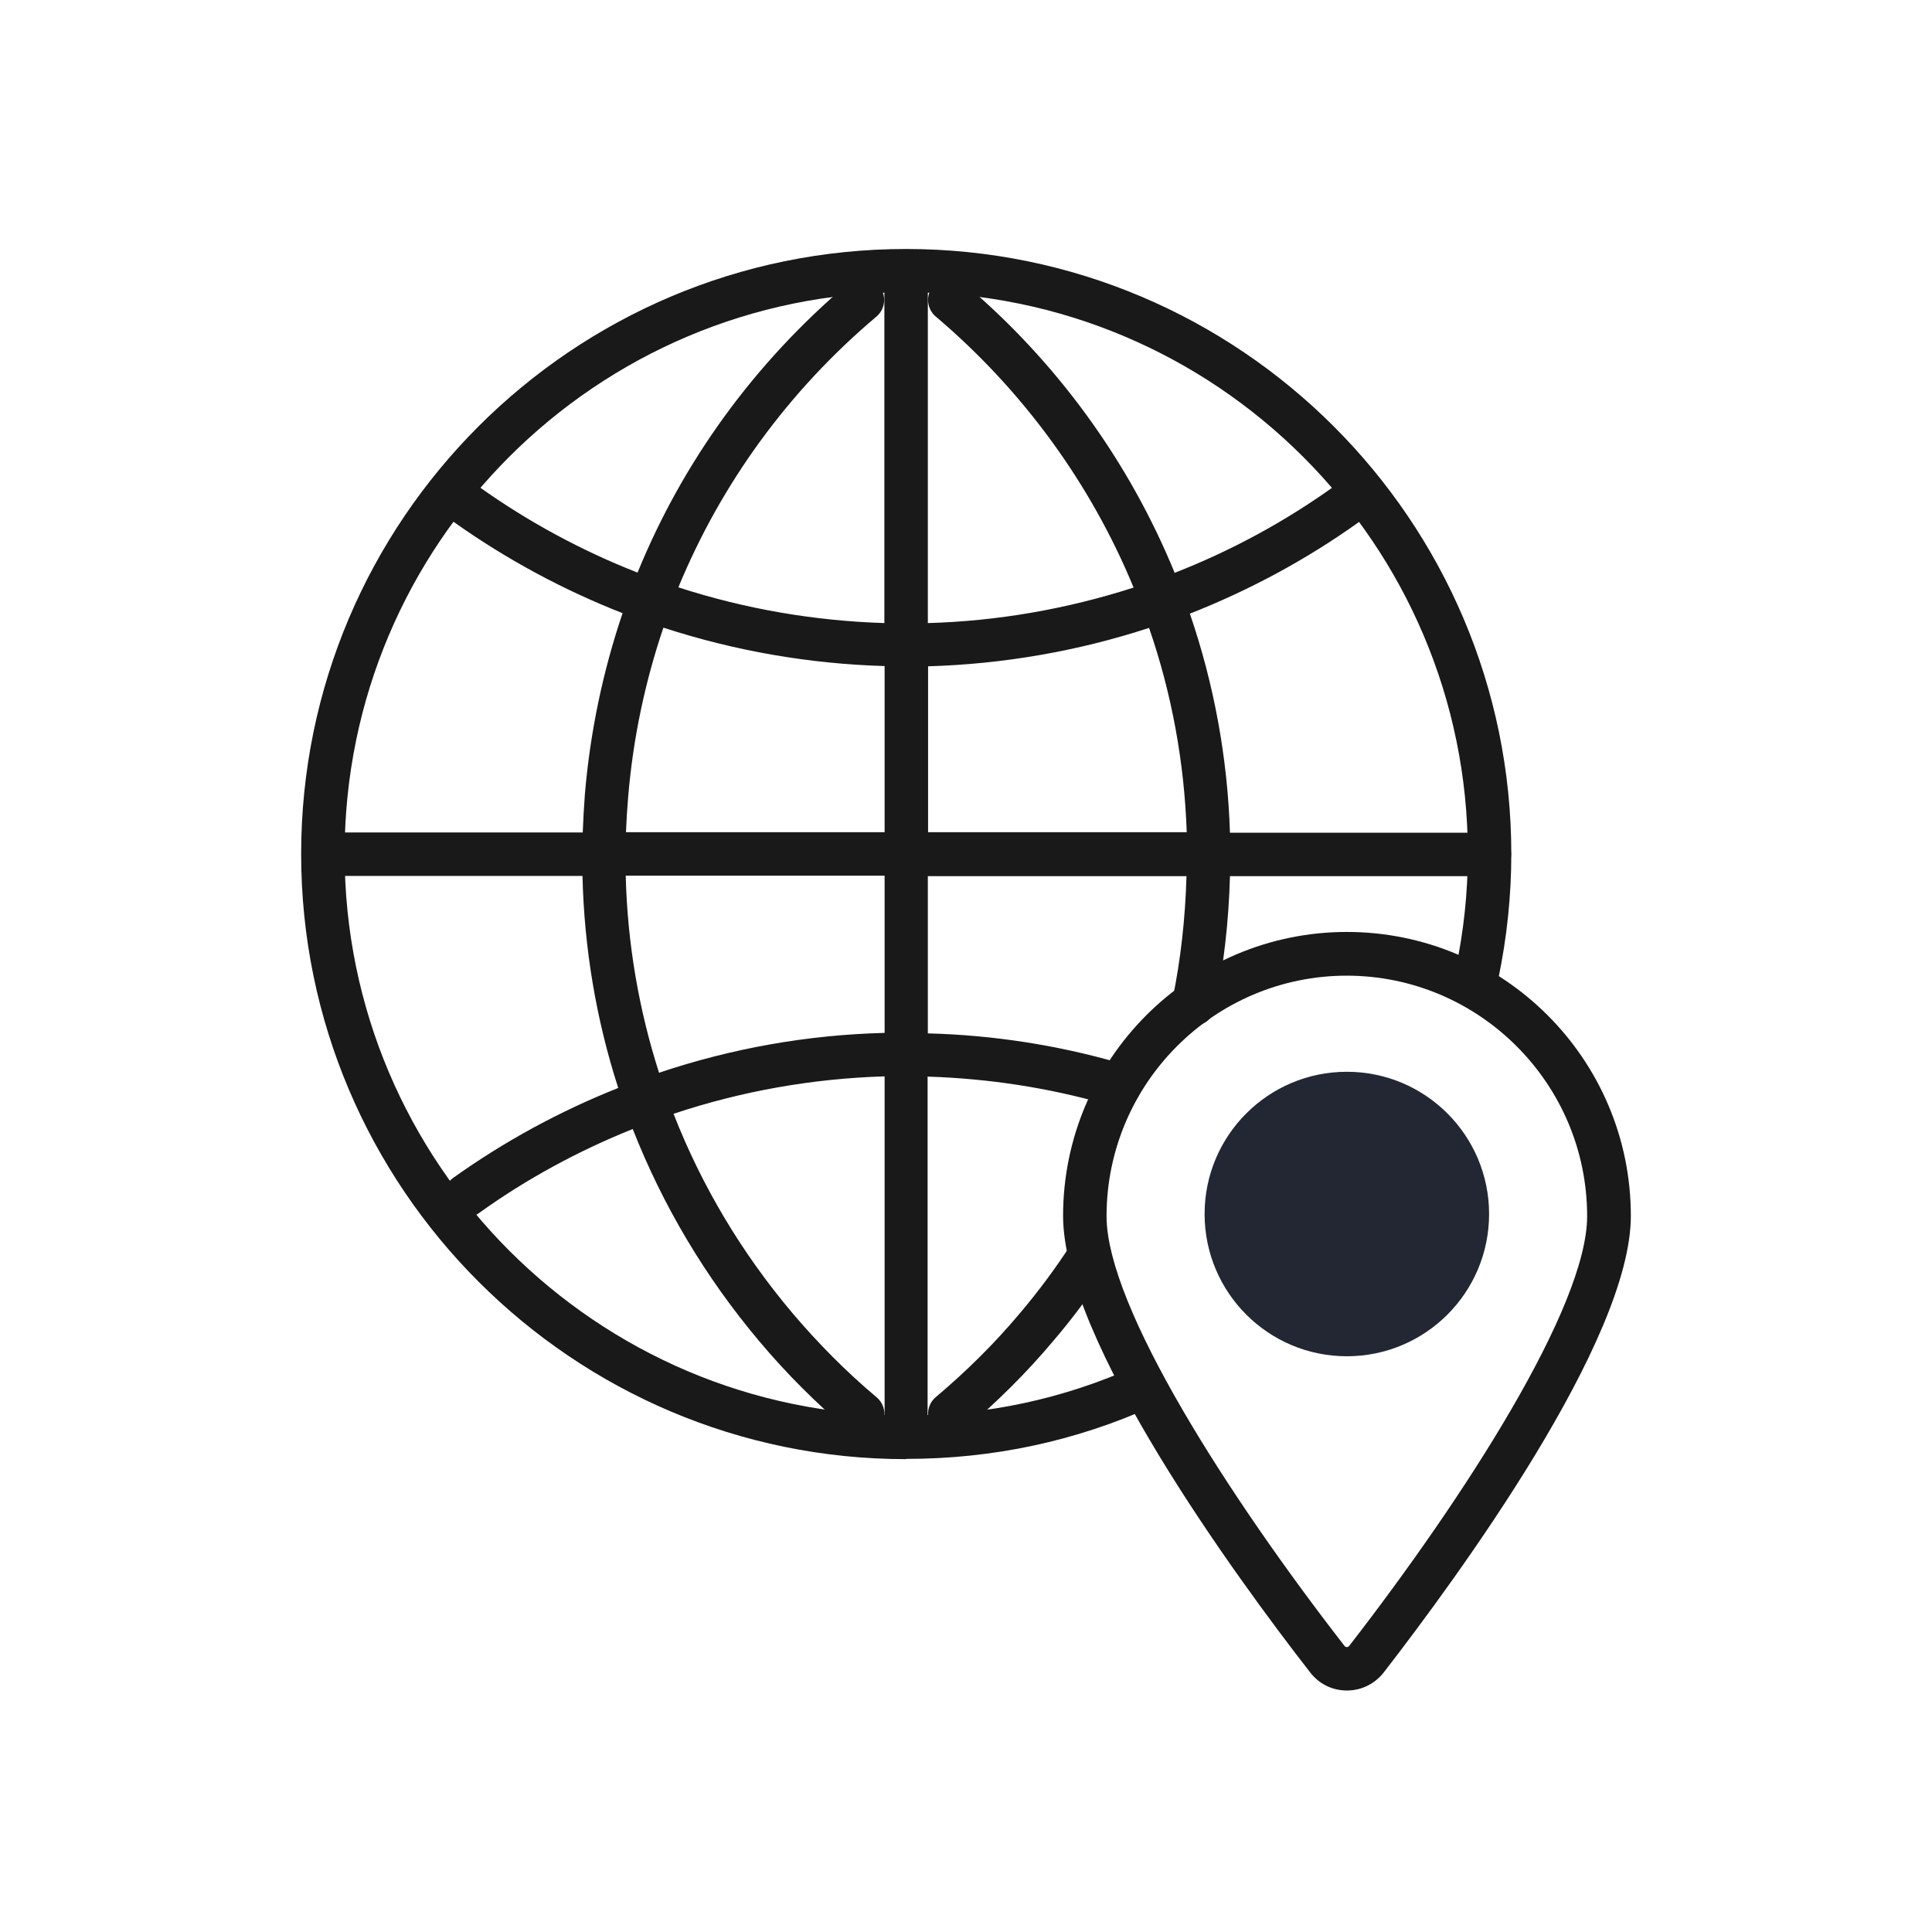
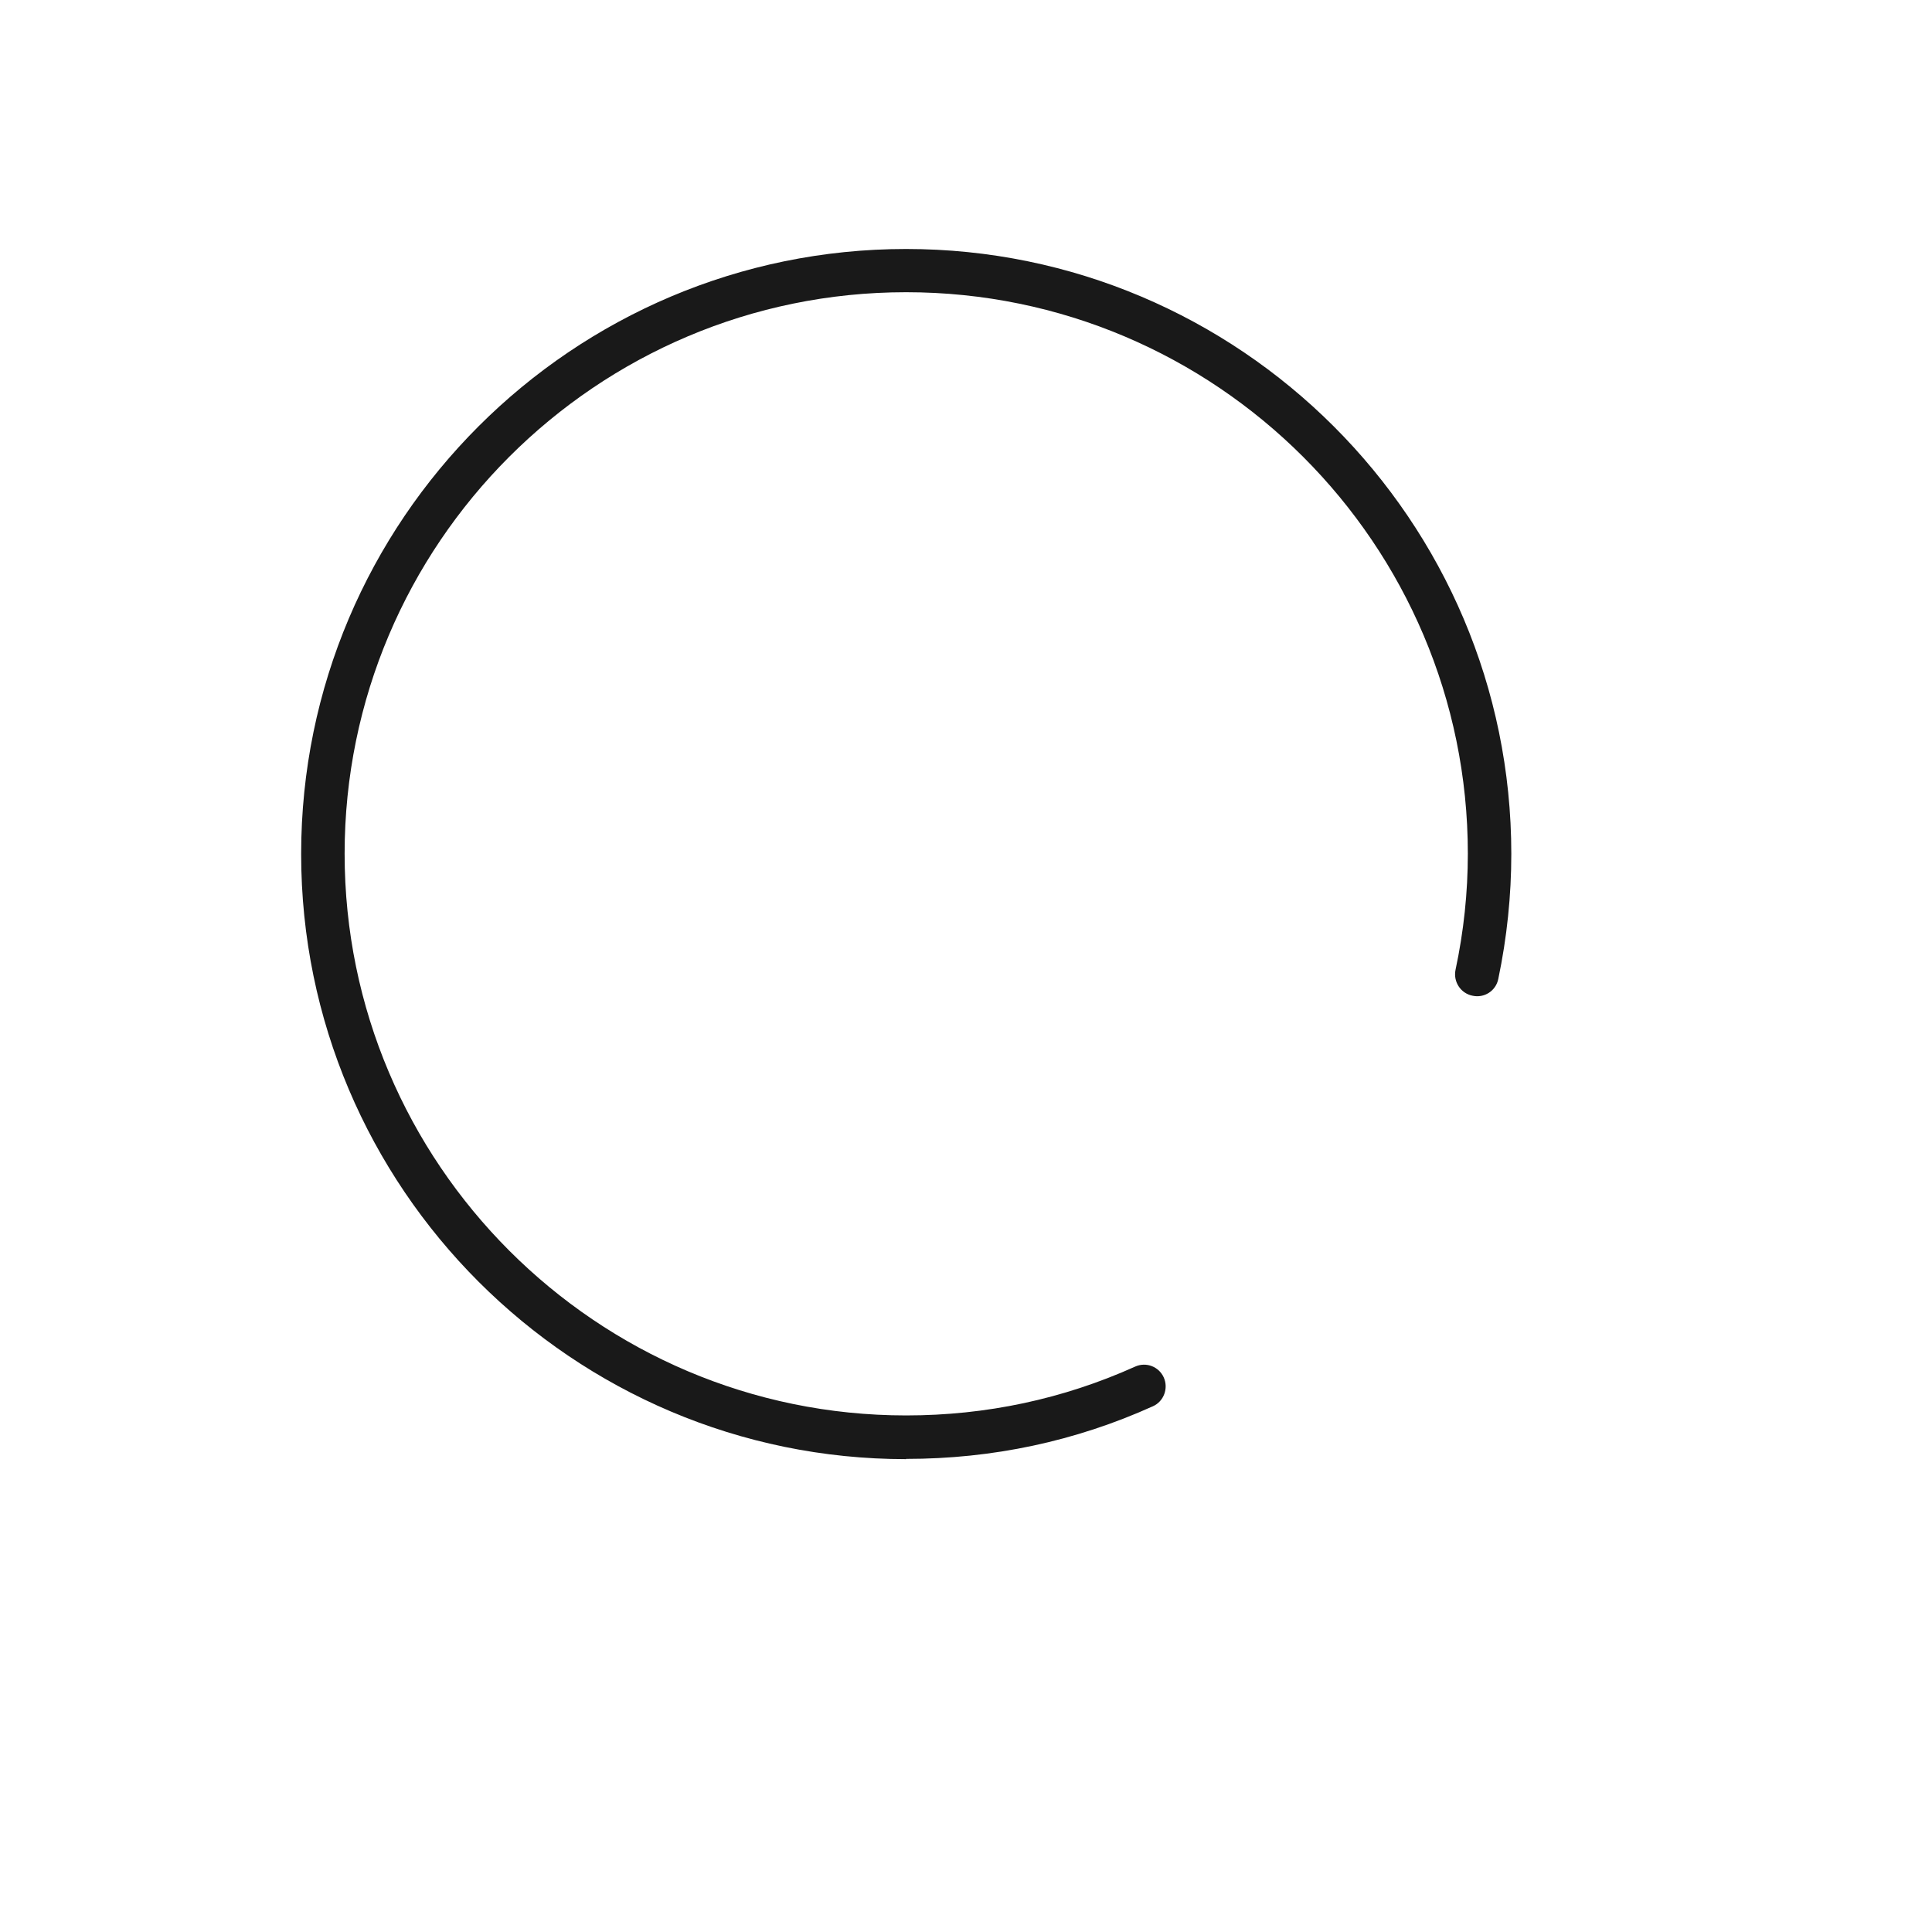
<svg xmlns="http://www.w3.org/2000/svg" id="Layer_1" data-name="Layer 1" viewBox="0 0 80 80" width="80" height="80">
  <defs>
    <style>
      .cls-1 {
        fill: #222733;
      }

      .cls-1, .cls-2 {
        stroke-width: 0px;
      }

      .cls-2 {
        fill: #191919;
      }
    </style>
  </defs>
  <g>
-     <path class="cls-2" d="M37.53,59.81c-.5,0-.9-.4-.9-.9v-14.34c-2.99.09-5.92.61-8.74,1.55,1.16,2.97,2.81,5.75,4.93,8.26,1.06,1.25,2.23,2.43,3.48,3.48.38.32.43.89.11,1.27-.32.38-.89.43-1.27.11-1.33-1.12-2.57-2.36-3.69-3.69-2.25-2.67-4.01-5.64-5.25-8.8-2.27.91-4.42,2.08-6.38,3.49-.4.29-.97.19-1.26-.21-.29-.4-.2-.97.21-1.26,2.1-1.5,4.39-2.75,6.83-3.72-.91-2.82-1.41-5.77-1.48-8.78h-10.14c-.5,0-.9-.4-.9-.9s.4-.9.9-.9h10.15c.02-.53.05-1.06.09-1.6.22-2.58.75-5.09,1.56-7.48-2.45-.96-4.8-2.22-7.01-3.79-.41-.29-.5-.85-.21-1.25.29-.4.85-.5,1.25-.21,2.08,1.48,4.29,2.67,6.59,3.57,1.87-4.59,4.84-8.69,8.73-11.98.38-.32.95-.27,1.27.11.32.38.27.95-.11,1.27-3.65,3.08-6.43,6.92-8.2,11.21,2.77.9,5.65,1.39,8.53,1.48v-13.98c0-.5.4-.9.9-.9s.9.4.9.9v13.98c2.88-.08,5.75-.58,8.52-1.47-1.78-4.32-4.6-8.18-8.19-11.22-.38-.32-.43-.89-.11-1.27.32-.38.89-.43,1.27-.11,3.84,3.24,6.84,7.37,8.73,11.99,2.3-.9,4.52-2.09,6.6-3.58.4-.29.97-.19,1.25.21.29.4.2.97-.21,1.26-2.21,1.58-4.57,2.84-7.01,3.8,1,2.92,1.56,5.96,1.66,9.07h10.74c.5,0,.9.4.9.9s-.4.9-.9.9h-10.74c-.05,1.87-.26,3.7-.62,5.47-.1.49-.57.8-1.06.7-.49-.1-.8-.58-.7-1.06.34-1.65.53-3.36.58-5.11h-10.71v6.51c2.69.07,5.33.48,7.88,1.21l.31.09c.48.14.75.64.6,1.12-.14.48-.64.75-1.12.6l-.3-.09c-2.38-.68-4.86-1.06-7.38-1.14v14.34c0,.5-.4.9-.9.9ZM25.91,36.26c.07,2.8.54,5.54,1.38,8.16,3.01-1.01,6.14-1.57,9.34-1.65v-6.51h-10.72ZM38.43,34.46h10.71c-.1-2.9-.62-5.74-1.56-8.46-2.97.97-6.06,1.5-9.15,1.59v6.88ZM25.92,34.46h10.71v-6.88c-3.1-.09-6.18-.62-9.16-1.59-.76,2.24-1.26,4.6-1.46,7.02-.04.48-.07.96-.09,1.44ZM39.33,59.44c-.26,0-.51-.11-.69-.32-.32-.38-.27-.95.11-1.27,1.27-1.07,2.45-2.24,3.48-3.47.78-.92,1.49-1.88,2.13-2.87.27-.42.83-.54,1.25-.27.42.27.54.83.27,1.24-.68,1.05-1.44,2.08-2.27,3.05-1.1,1.31-2.35,2.55-3.7,3.69-.17.14-.38.21-.58.21Z" />
    <path class="cls-2" d="M37.52,60.42c-13.81,0-25.05-11.24-25.05-25.06s11.24-25.05,25.05-25.05,25.06,11.24,25.06,25.05c0,1.72-.18,3.46-.54,5.18-.1.49-.58.8-1.07.69-.49-.1-.8-.58-.7-1.07.34-1.59.51-3.21.51-4.81,0-12.82-10.43-23.25-23.26-23.25s-23.25,10.43-23.25,23.25,10.43,23.26,23.25,23.26c3.32,0,6.5-.68,9.48-2.02.46-.21.99,0,1.19.45.2.45,0,.99-.45,1.19-3.21,1.45-6.64,2.18-10.22,2.18Z" />
  </g>
  <g>
-     <path class="cls-2" d="M55.77,70c-.6,0-1.15-.27-1.52-.75-3.08-3.96-10.23-13.74-10.23-18.9,0-6.48,5.27-11.76,11.75-11.76s11.76,5.27,11.76,11.76c0,5.16-7.16,14.93-10.23,18.9-.37.47-.92.75-1.52.75ZM55.77,40.4c-5.49,0-9.95,4.47-9.95,9.96,0,3.76,5.09,11.66,9.85,17.79.05.07.15.07.2,0,4.76-6.14,9.85-14.04,9.85-17.79,0-5.49-4.47-9.96-9.96-9.96Z" />
-     <circle class="cls-1" cx="55.77" cy="50.27" r="5.89" />
-   </g>
+     </g>
</svg>